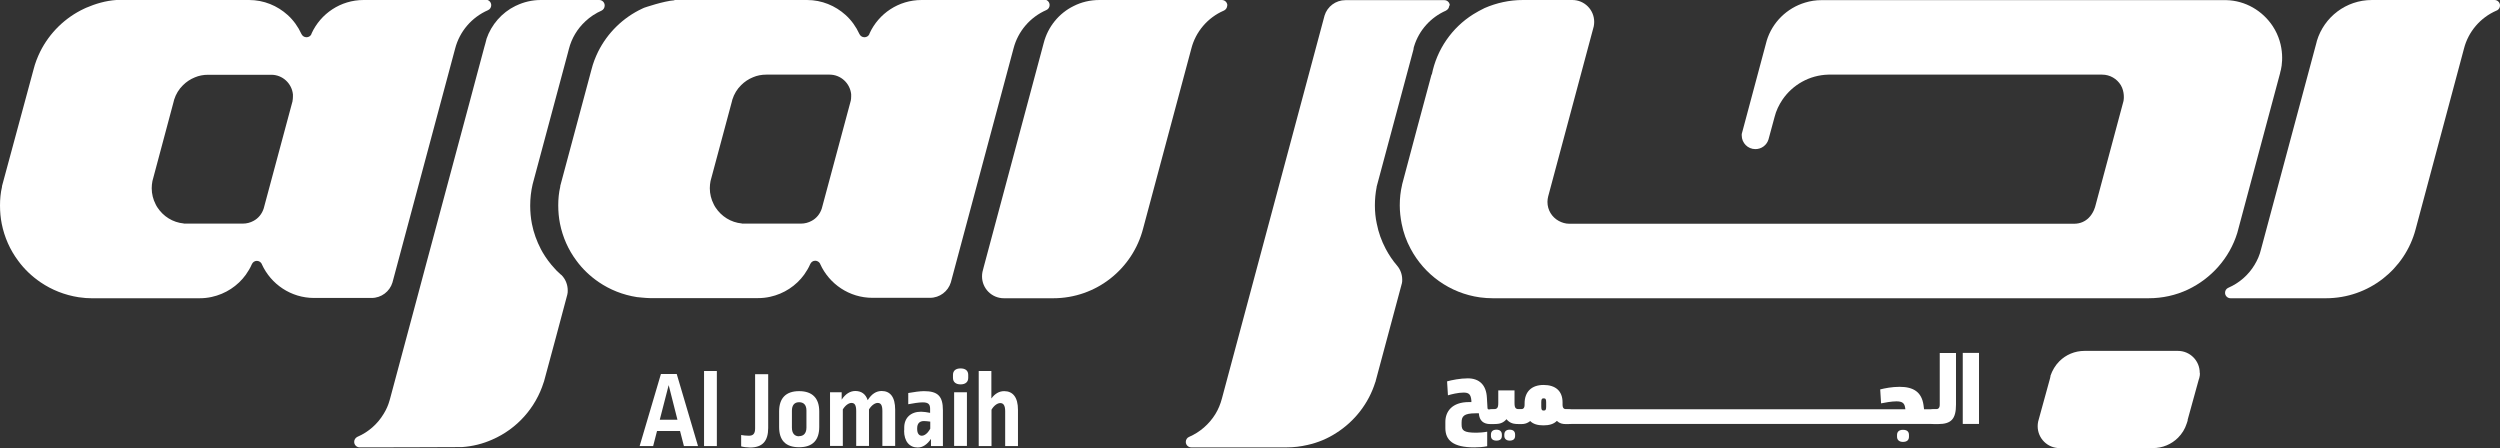
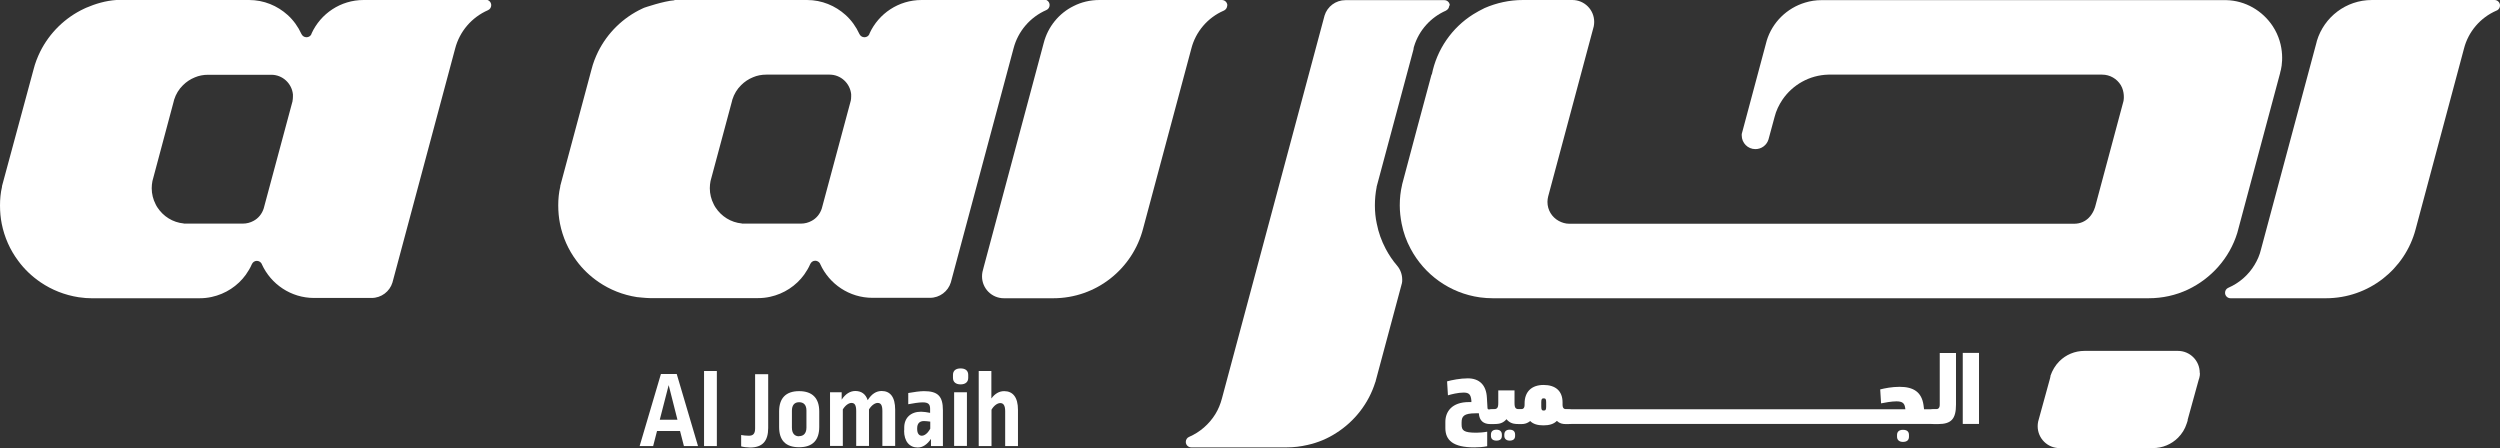
<svg xmlns="http://www.w3.org/2000/svg" id="Layer_1" viewBox="0 0 173.85 31.17">
  <rect x="0" y="0" width="173.85" height="31.17" fill="#333333" stroke="none" />
  <defs>
    <style>
      .cls-1 {
        fill: #fff;
      }
    </style>
  </defs>
  <path class="cls-1" d="M100.78.38c0,.15-.08.27-.2.34,0,0,0,0,0,0h0s-.02,0-.03.02c0,0,0,0,0,0-1.05.46-1.87,1.36-2.21,2.47-.02.05-.03.1-.04.16,0,0,0,.01,0,.02,0,.02,0,.04-.01.06l-2.56,9.54s0,.01,0,.02c0,0,0,0,0,.01-.08.41-.12.83-.12,1.26s.04.86.13,1.27c.12.62.33,1.2.62,1.75.22.42.49.82.8,1.18.22.26.35.6.35.97,0,.08,0,.17-.02.24,0,0-1.83,6.82-1.83,6.82,0,.02,0,.04-.02.06-.46,1.48-1.44,2.73-2.72,3.54h0c-.6.39-1.27.67-1.99.83-.47.11-.95.17-1.45.17h-6.64c-.21,0-.38-.17-.38-.38,0-.16.1-.3.23-.35.76-.33,1.4-.89,1.83-1.59.2-.33.35-.69.45-1.07l7.1-26.49s.02-.1.04-.15c.19-.62.77-1.07,1.45-1.07h6.88c.21,0,.38.17.38.38Z" />
  <path class="cls-1" d="M158.57,5.04s-2.99,11.15-2.99,11.16c-.54,1.75-1.81,3.17-3.44,3.94h0c-.83.39-1.75.6-2.73.6h-45.6c-.3,0-.59-.02-.89-.06h0c-2.1-.29-3.88-1.59-4.83-3.39-.29-.54-.5-1.12-.62-1.74-.08-.41-.13-.83-.13-1.27,0-.49.05-.96.16-1.42,0,0,0-.01,0-.02.03-.16,2.05-7.66,2.05-7.66h.02c.35-1.76,1.41-3.26,2.87-4.18.26-.16.53-.31.8-.44C104.07.2,104.97,0,105.91,0h3.43c.84,0,1.52.68,1.52,1.52,0,.1-.01.21-.03.31-.01.05-.02.1-.04.15-.02.06-3.13,11.68-3.13,11.68-.03.12-.05.25-.05.38,0,.57.31,1.06.78,1.32.22.12.47.2.74.2h35.09c.47,0,.79-.18,1.02-.4.35-.34.46-.79.47-.83,0,0,1.95-7.25,1.96-7.31.02-.1.09-.63-.19-1.1-.27-.44-.75-.73-1.3-.73,0,0-19.03,0-19.03,0-1.32.03-2.49.71-3.19,1.73-.25.37-.45.78-.56,1.23,0,.02-.4,1.5-.42,1.55-.12.39-.48.67-.91.67-.53,0-.95-.43-.95-.95,0-.03,0-.06,0-.1,0-.01,1.74-6.5,1.74-6.5,0,0,0,0,0,0,.39-1.27,1.4-2.26,2.67-2.64.36-.11.74-.17,1.14-.17h28.14c1.35.03,2.53.75,3.23,1.8.91,1.38.66,2.83.52,3.24Z" />
  <g>
    <path class="cls-1" d="M57.03,18.35s0,.02.01.03h0s0-.02-.01-.03Z" />
    <path class="cls-1" d="M72.62,0h-1.22s-7.31,0-7.31,0c-1.61,0-2.99.95-3.62,2.32,0,.03-.02.06-.03.08-.06.12-.19.19-.33.19-.16,0-.29-.1-.35-.23-.23-.5-.55-.95-.96-1.32-.71-.64-1.65-1.04-2.68-1.04h-9.22v.02c-.75.05-2.11.52-2.11.52-.04.02-.09.04-.13.06h0c-1.33.62-2.42,1.69-3.07,3-.19.39-.35.8-.46,1.24l-2.17,8.09v.05c-.1.42-.14.86-.14,1.3s.04.86.12,1.27c.19.95.58,1.82,1.14,2.57h0c.43.59.96,1.09,1.56,1.5.78.53,1.68.89,2.65,1.04.03,0,.62.07.9.07h7.52c.29,0,.57-.03.84-.09.97-.21,1.81-.77,2.37-1.54h0c.16-.23.31-.47.42-.73.06-.14.19-.24.35-.24.15,0,.28.09.34.21,0,0,0,.01.01.02h0s0,0,0,0c0,0,0,0,0,.01.63,1.38,2.02,2.34,3.63,2.34h4c.68,0,1.26-.45,1.45-1.07.02-.05,4.36-16.27,4.36-16.27.31-1.2,1.16-2.18,2.28-2.67.14-.06.23-.19.23-.35,0-.21-.17-.38-.38-.38ZM59.16,7.01c-.01.05-.02.1-.04.15l-1.93,7.18s-.02.1-.04.15c-.12.38-.37.69-.71.87-.22.12-.47.19-.74.19h-4.11s0,0,0-.01c-.77-.07-1.43-.5-1.83-1.11-.05-.07-.09-.15-.13-.23-.17-.33-.27-.71-.27-1.11,0-.17.02-.34.05-.5,0,0,0,0,0,0l1.48-5.51.04-.16c.12-.38.33-.73.61-1,.24-.24.51-.42.83-.55.28-.12.59-.18.92-.18h4.4c.78,0,1.42.6,1.5,1.36,0,.05,0,.11,0,.16,0,.11-.01.21-.03.31Z" />
    <path class="cls-1" d="M33.82,0h-1.22s-7.31,0-7.31,0c-1.61,0-2.99.95-3.62,2.32,0,.03-.02.06-.03.08-.06.12-.19.19-.33.19-.16,0-.29-.1-.35-.23-.23-.5-.55-.95-.96-1.32-.71-.64-1.65-1.04-2.68-1.04h-9.23c-.74.05-1.45.26-2.1.54,0,0-.09.04-.13.06h0c-1.33.62-2.42,1.69-3.07,3-.19.39-.35.8-.46,1.24L.14,12.94v.05c-.1.42-.14.86-.14,1.3s.04.86.12,1.27c.19.95.58,1.82,1.14,2.57h0c.43.59.96,1.09,1.56,1.5.78.53,1.68.89,2.65,1.04.03,0,.06,0,.09.01h0c.26.04.53.06.8.06h7.52c.29,0,.57-.03.84-.09.97-.21,1.81-.77,2.37-1.54h0c.16-.23.31-.47.42-.73.06-.14.19-.24.35-.24.15,0,.28.09.34.21,0,0,0,.01.01.02h0s0,0,0,0c0,0,0,0,0,.01.63,1.38,2.02,2.34,3.63,2.34h4c.68,0,1.26-.45,1.45-1.07.02-.05,4.36-16.27,4.36-16.27.31-1.2,1.16-2.18,2.28-2.67.14-.06.23-.19.23-.35,0-.21-.17-.38-.38-.38ZM20.35,7.01c-.01.05-.02.1-.04.15l-1.93,7.18s-.02.1-.04.15c-.12.38-.37.69-.71.87-.22.12-.47.19-.74.19h-4.11s0,0,0-.01c-.77-.07-1.43-.5-1.83-1.11-.05-.07-.09-.15-.13-.23-.17-.33-.27-.71-.27-1.11,0-.17.02-.34.05-.5,0,0,1.47-5.5,1.47-5.5l.04-.16c.12-.38.33-.73.61-1,.24-.24.51-.42.83-.55.28-.12.59-.18.92-.18h4.4c.78,0,1.42.6,1.5,1.36,0,.05,0,.11,0,.16,0,.11-.01.21-.03.31Z" />
    <path class="cls-1" d="M85.34.38c0,.15-.08.27-.2.34,0,0,0,0,0,0-.01,0-.03.01-.04.02-1.11.48-1.96,1.46-2.26,2.66,0,0-3.32,12.38-3.35,12.5-.72,2.78-3.24,4.84-6.25,4.84h-3.43c-.84,0-1.52-.68-1.52-1.52,0-.11.01-.21.03-.31.01-.05.09-.35.09-.35l4.17-15.57c.29-1.13,1.06-2.07,2.08-2.57.53-.27,1.14-.42,1.78-.42h8.53c.21,0,.38.17.38.38Z" />
-     <path class="cls-1" d="M42.05.39c0,.15-.09.29-.22.35,0,0,0,0,0,0s0,0,0,0,0,0,0,0c-.41.18-.79.43-1.11.73,0,0-.01.01-.02.02-.55.51-.95,1.17-1.14,1.92l-.07.27h0s-2.45,9.13-2.45,9.13c-.11.48-.17.97-.17,1.49,0,.43.04.86.12,1.27.12.62.34,1.21.62,1.75h0c.04.07.08.15.12.22.24.41.52.79.84,1.13.1.12.21.23.33.33.05.05.1.1.16.14.26.27.42.65.42,1.05,0,.1,0,.2-.03.3,0,.05-1.61,6-1.61,6,0,.03-.02.06-.03.09-.56,1.79-1.87,3.25-3.58,3.99h0c-.65.29-1.36.47-2.1.52-.16.01-7.12.02-7.12.02-.21,0-.38-.17-.38-.38,0-.15.08-.27.2-.34.01,0,.03-.01.04-.02.76-.33,1.39-.89,1.81-1.59.18-.29.32-.6.41-.93.01-.05.03-.09.04-.14l1.87-6.97.59-2.21.8-2.98,1.39-5.18.87-3.24.52-1.95.52-1.94h0s.06-.21.06-.21l.08-.31s0,0,0-.01c.34-1,1.07-1.83,2-2.29.02-.01.04-.02.07-.03C36.42.14,37,0,37.61,0h2.84s1.22,0,1.22,0c.21,0,.38.17.38.38Z" />
-     <path class="cls-1" d="M57.04,18.37h0s0-.01-.01-.02c0,0,0,.01.01.02Z" />
  </g>
  <path class="cls-1" d="M173.85.38c0,.15-.08.27-.2.34-.02,0-.03.01-.05.02-1.11.48-1.96,1.46-2.26,2.66,0,0-3.36,12.53-3.36,12.55-.73,2.76-3.25,4.79-6.24,4.79h-6.63c-.21,0-.38-.17-.38-.38,0-.16.09-.29.23-.35,0,0,0,0,0,0,.76-.33,1.4-.89,1.82-1.59.2-.33.36-.69.45-1.08l3.85-14.35c.01-.05.03-.11.04-.16.5-1.64,2.02-2.83,3.82-2.83h8.53c.21,0,.38.17.38.38Z" />
  <path class="cls-1" d="M152.98,25.94c0,.1,0,.2-.03.29-.01.06-.03.12-.05.17l-.77,2.79v.06s-.07.21-.07.21h0c-.12.38-.33.71-.6.98-.45.45-1.07.72-1.75.72h-6.49c-.84,0-1.52-.68-1.52-1.52,0-.1.01-.21.03-.31.01-.05.02-.1.04-.15l.79-2.87h0s.03-.14.03-.14v-.04c.13-.38.34-.73.62-1.01.45-.45,1.07-.72,1.75-.72h6.49c.84,0,1.52.68,1.52,1.52Z" />
  <g>
    <path class="cls-1" d="M100.51,29.75v-.41c0-.71.45-1.38,1.64-1.38h.17v-.1c-.04-.45-.18-.56-.55-.56s-.85.12-1.08.19l-.06-.97c.32-.09.92-.21,1.44-.21.8,0,1.29.46,1.33,1.36l.04.69c0,.08.04.11.09.11h.37c.17,0,.25.06.25.23v.56c0,.17-.09.23-.25.23h-.26c-.47,0-.77-.23-.8-.75h-.22c-.83,0-.98.21-.98.64v.14c0,.41.14.57,1.03.57.17,0,.49-.02.75-.07v1.01c-.29.06-.62.08-.9.08-1.47,0-2.01-.49-2.01-1.35Z" />
    <path class="cls-1" d="M103.51,29.25v-.56c0-.17.09-.23.25-.23h.04c.3,0,.39-.07.39-.43v-.88h1.13v.88c0,.37.09.43.39.43h.04c.17,0,.25.06.25.23v.56c0,.17-.09.23-.25.23h-.28c-.3,0-.53-.11-.71-.33-.18.22-.42.33-.72.33h-.28c-.17,0-.25-.06-.25-.23ZM103.68,30.22c0-.22.14-.34.38-.34s.38.12.38.34v.09c0,.22-.13.33-.38.33s-.38-.12-.38-.33v-.09ZM104.61,30.22c0-.22.14-.34.37-.34.25,0,.38.12.38.34v.09c0,.22-.13.33-.38.33-.22,0-.37-.12-.37-.33v-.09Z" />
    <path class="cls-1" d="M106.42,29.27c-.2.17-.4.22-.62.22h-.21c-.17,0-.25-.06-.25-.23v-.56c0-.17.09-.23.25-.23h.03c.32,0,.4-.07.4-.35v-.07c0-.81.49-1.28,1.32-1.28s1.32.42,1.32,1.21v.14c0,.28.08.35.4.35h.03c.17,0,.25.06.25.23v.56c0,.17-.09.23-.25.23h-.21c-.22,0-.42-.04-.62-.22-.21.22-.53.31-.93.31s-.72-.09-.93-.31ZM107.35,28.55c.13,0,.17-.06.17-.27v-.31c0-.21-.04-.27-.17-.27s-.17.06-.17.27v.31c0,.21.04.27.17.27Z" />
    <path class="cls-1" d="M108.7,29.25v-.56c0-.17.09-.23.25-.23h23.55l-.02-.13c-.05-.3-.2-.42-.61-.42-.31,0-.84.09-1.06.14l-.06-.97c.32-.08.81-.18,1.35-.18.97,0,1.53.37,1.66,1.26l.04.3h.8c.17,0,.25.06.25.23v.56c0,.17-.09.23-.25.23h-25.65c-.17,0-.25-.06-.25-.23ZM131.92,30.25c0-.24.16-.36.41-.36.28,0,.42.12.42.36v.12c0,.23-.14.36-.42.36-.25,0-.41-.13-.41-.36v-.12Z" />
    <path class="cls-1" d="M134.21,29.25v-.56c0-.17.09-.23.25-.23h.12c.22,0,.31-.09.31-.33v-3.58h1.13v3.58c0,1.01-.33,1.36-1.25,1.36h-.3c-.17,0-.25-.06-.25-.23Z" />
    <path class="cls-1" d="M136.49,24.54h1.13v4.94h-1.13v-4.94Z" />
  </g>
  <g>
    <path class="cls-1" d="M45.97,26.01h1.09l1.48,5.01h-.98l-.27-1.05h-1.6l-.27,1.05h-.94l1.48-5.01ZM47.11,29.19l-.61-2.41-.62,2.41h1.23Z" />
    <path class="cls-1" d="M48.96,25.8h.89v5.22h-.89v-5.22Z" />
    <path class="cls-1" d="M51.54,31.03v-.78c.14.03.37.05.54.05.28,0,.43-.13.43-.5v-3.78h.91v3.74c0,.92-.4,1.36-1.27,1.36-.17,0-.5-.04-.61-.08Z" />
    <path class="cls-1" d="M54.18,29.69v-1.08c0-.9.45-1.41,1.39-1.41s1.4.51,1.4,1.41v1.08c0,.9-.44,1.41-1.4,1.41s-1.39-.5-1.39-1.41ZM55.57,30.33c.32,0,.51-.21.51-.6v-1.18c0-.39-.19-.58-.51-.58s-.5.2-.5.59v1.18c0,.39.18.6.5.6Z" />
    <path class="cls-1" d="M57.7,27.28h.83v.51c.27-.41.6-.6.95-.6.42,0,.72.21.86.64.27-.44.6-.64.97-.64.59,0,.94.41.94,1.3v2.52h-.89v-2.43c0-.43-.12-.56-.33-.56-.19,0-.43.17-.6.45v2.54h-.89v-2.43c0-.43-.12-.56-.33-.56-.19,0-.43.17-.6.45v2.54h-.89v-3.73Z" />
    <path class="cls-1" d="M62.88,29.93v-.2c0-.66.44-1.1,1.17-1.1.17,0,.44.04.63.08v-.29c0-.32-.14-.44-.52-.44-.25,0-.7.07-1,.13v-.78c.37-.07.84-.13,1.09-.13.96,0,1.32.34,1.32,1.33v2.49h-.83v-.5c-.26.39-.58.6-.92.6-.57,0-.95-.42-.95-1.18ZM64.1,30.3c.19,0,.41-.16.59-.49v-.49c-.15-.02-.32-.04-.44-.04-.31,0-.47.18-.47.5v.06c0,.31.14.46.32.46Z" />
    <path class="cls-1" d="M66.27,26.07c0-.3.2-.45.53-.45s.53.15.53.45v.21c0,.28-.19.45-.53.45s-.53-.17-.53-.45v-.21ZM66.35,27.28h.89v3.73h-.89v-3.73Z" />
    <path class="cls-1" d="M68.05,25.8h.89v1.91c.25-.34.55-.51.89-.51.6,0,.96.42.96,1.3v2.52h-.89v-2.43c0-.42-.14-.56-.34-.56s-.44.17-.61.46v2.53h-.89v-5.22Z" />
  </g>
</svg>